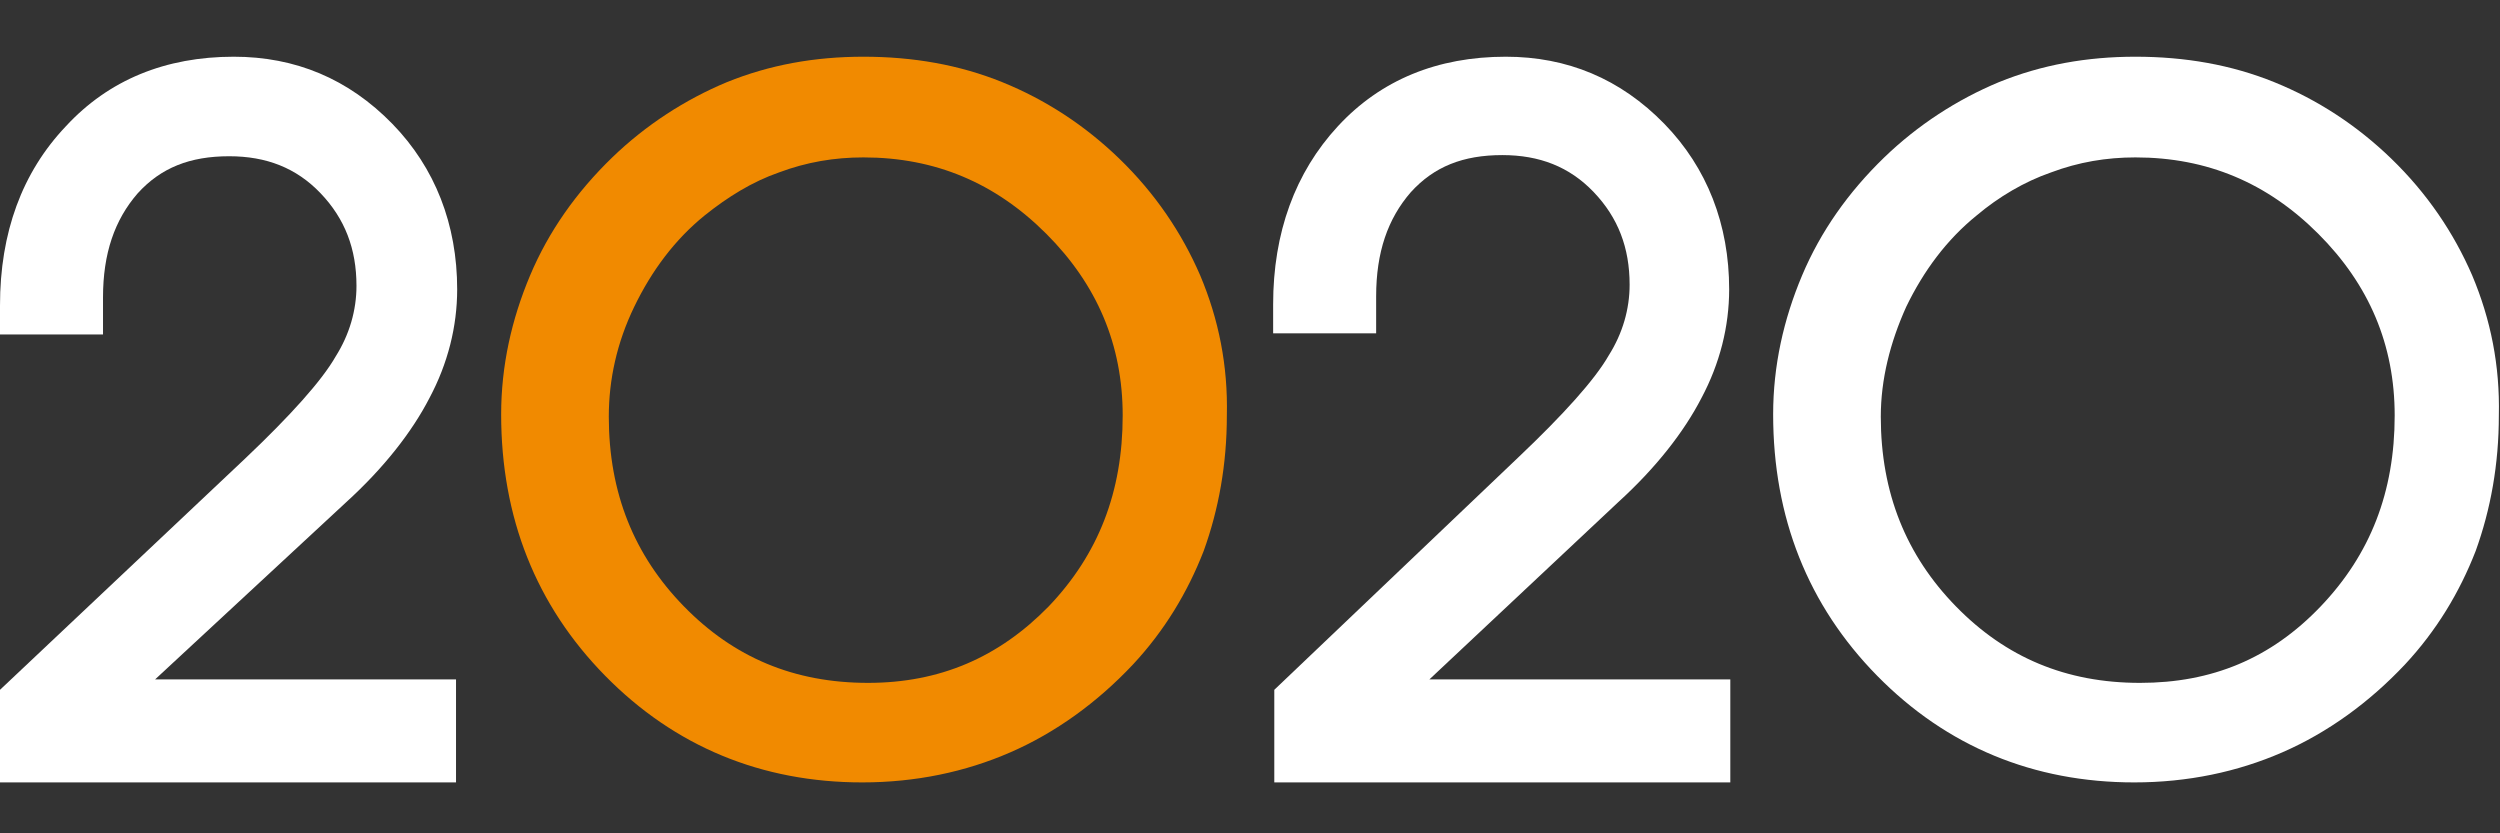
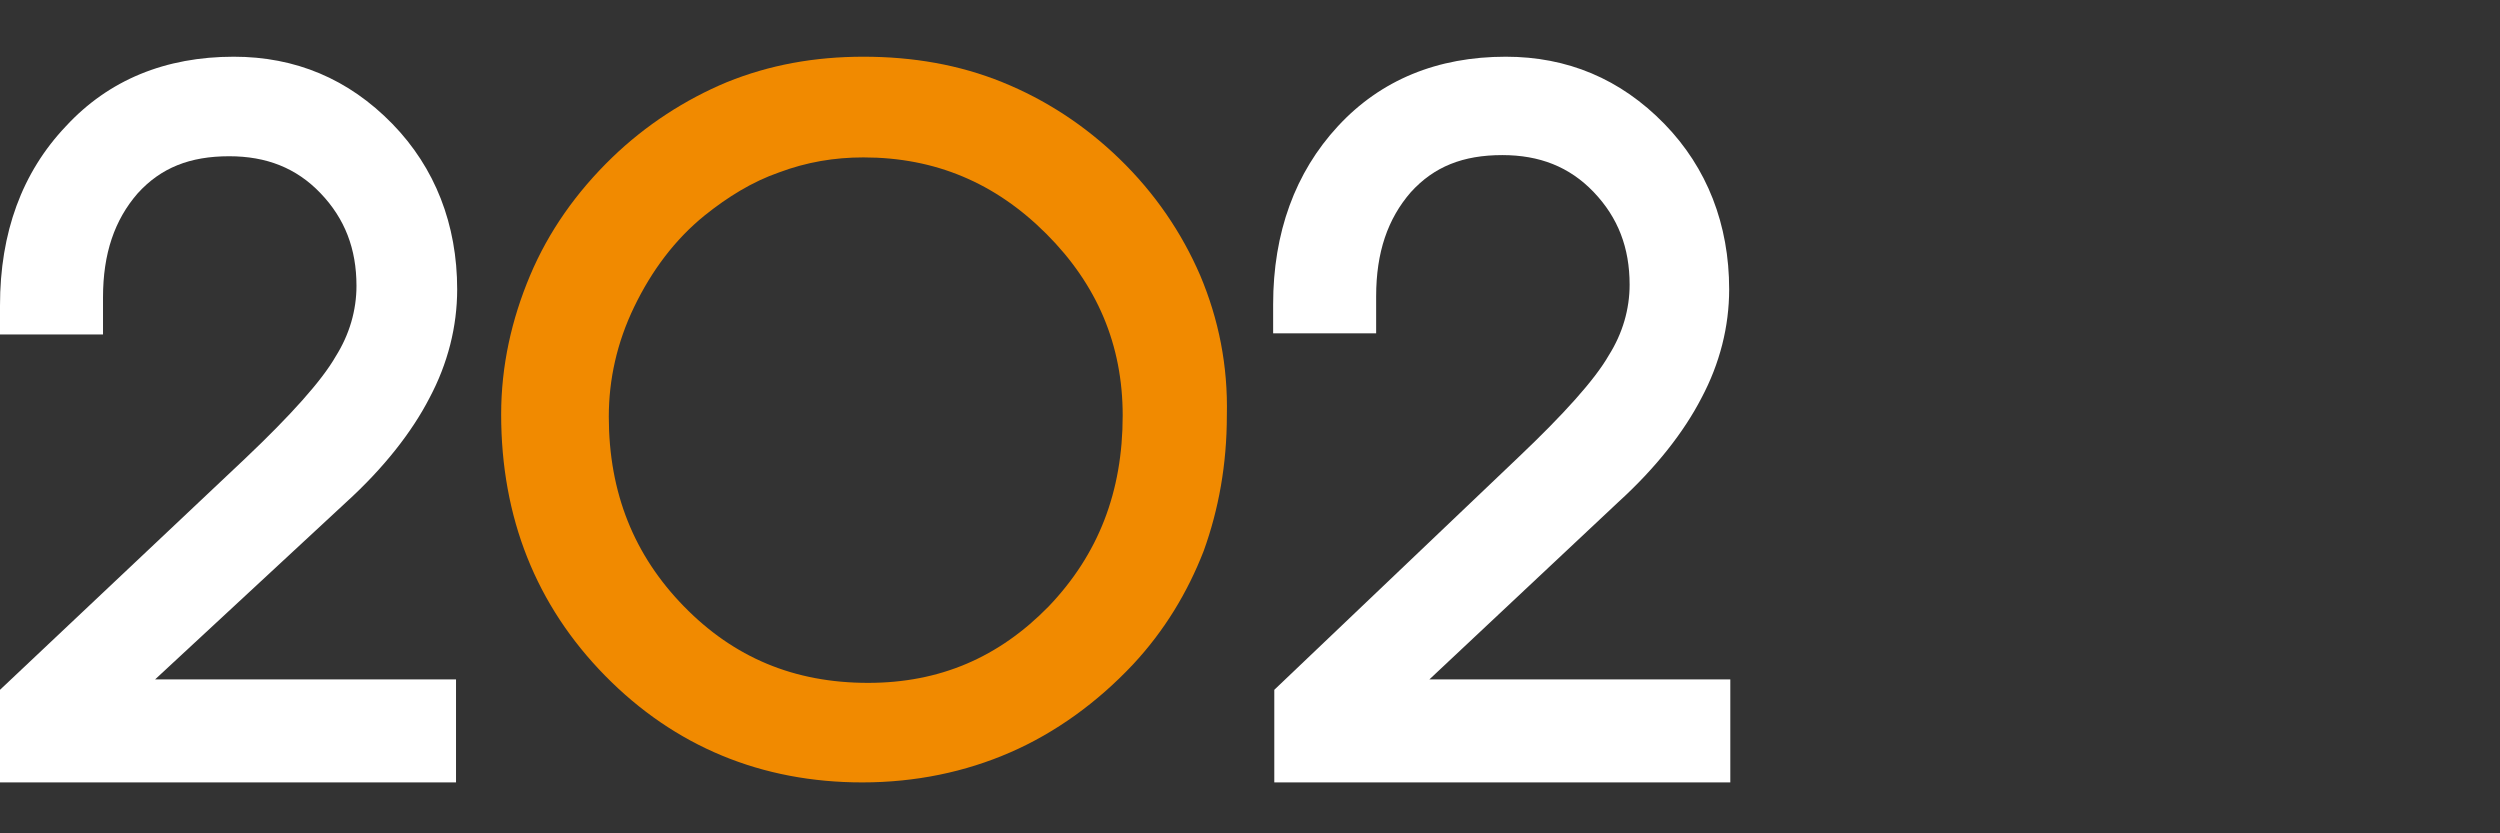
<svg xmlns="http://www.w3.org/2000/svg" id="Layer_1" x="0px" y="0px" viewBox="0 0 216 72" style="enable-background:new 0 0 216 72;" xml:space="preserve">
  <rect x="0" y="0" width="216" height="72" fill="#333333" stroke="none" />
  <style type="text/css">	.st0{fill:#FFFFFF;}	.st1{fill:#F18A00;}</style>
  <g>
    <path class="st0" d="M29.9,43.4c3.3-3,5.7-6.1,7.2-9c1.6-3,2.4-6.2,2.4-9.4c0-5.6-1.9-10.5-5.6-14.3c-3.8-3.9-8.4-5.8-13.7-5.8  c-5.9,0-10.8,2-14.5,6C1.9,14.9,0,20.1,0,26.4v2.5h8.9v-1.6c0-0.2,0-0.5,0-0.9c0-0.3,0-0.5,0-0.7c0-3.8,1-6.7,3-9  c2-2.2,4.5-3.2,7.9-3.2c3.2,0,5.8,1,7.9,3.2c2.1,2.2,3.1,4.8,3.1,8c0,2.1-0.6,4.2-1.8,6.1c-1.2,2.1-3.9,5.1-7.8,8.8L0,59.6v8h39.4  v-8.9h-26L29.9,43.4z" />
    <path class="st1" d="M103.7,23.8c-1.6-3.7-3.9-7.1-7-10.1c-3-2.9-6.4-5.1-10.1-6.6c-3.7-1.5-7.7-2.2-12-2.2  c-4.2,0-8.1,0.7-11.8,2.2c-3.6,1.5-7,3.7-9.9,6.5c-3.1,3-5.5,6.4-7.1,10.2c-1.6,3.8-2.5,7.8-2.5,12c0,8.9,3,16.5,9,22.6  c6,6.1,13.5,9.2,22.2,9.2c4.6,0,8.9-0.9,12.8-2.6c3.9-1.7,7.5-4.3,10.6-7.6c2.7-2.9,4.7-6.2,6.1-9.8c1.3-3.6,2-7.5,2-11.7  C106.1,31.6,105.3,27.6,103.7,23.8z M74.6,13.6c6.2,0,11.4,2.2,15.8,6.6c4.4,4.4,6.6,9.6,6.6,15.7c0,6.6-2.1,12-6.4,16.5  C86.3,56.8,81.2,59,75,59c-6.4,0-11.6-2.2-15.9-6.6c-4.3-4.4-6.5-9.8-6.5-16.4c0-3.2,0.7-6.4,2.2-9.5c1.5-3.1,3.5-5.8,6.1-7.9  c2-1.6,4.1-2.9,6.4-3.7C69.7,14,72.1,13.6,74.6,13.6z" />
    <path class="st0" d="M139.8,43.4c3.3-3,5.7-6.1,7.2-9c1.6-3,2.4-6.2,2.4-9.4c0-5.6-1.9-10.5-5.6-14.3c-3.8-3.9-8.4-5.8-13.7-5.8  c-5.9,0-10.8,2-14.5,6c-3.7,4-5.6,9.2-5.6,15.4v2.5h8.9v-1.6c0-0.2,0-0.5,0-0.9c0-0.3,0-0.5,0-0.7c0-3.8,1-6.7,3-9  c2-2.2,4.5-3.2,7.9-3.2c3.2,0,5.8,1,7.9,3.2c2.1,2.2,3.1,4.8,3.1,8c0,2.1-0.6,4.2-1.8,6.1c-1.2,2.1-3.9,5.1-7.8,8.8l-21.1,20.1v8  h39.4v-8.9h-26L139.8,43.4z" />
-     <path class="st0" d="M213.6,23.8c-1.6-3.7-3.9-7.1-7-10.1c-3-2.9-6.4-5.1-10.1-6.6c-3.7-1.5-7.7-2.2-12-2.2  c-4.2,0-8.1,0.7-11.8,2.2c-3.6,1.5-7,3.7-9.9,6.5c-3.1,3-5.5,6.4-7.1,10.2c-1.6,3.8-2.5,7.8-2.5,12c0,8.9,3,16.5,9,22.6  c6,6.1,13.5,9.2,22.2,9.2c4.6,0,8.9-0.9,12.8-2.6c3.9-1.7,7.5-4.3,10.6-7.6c2.7-2.9,4.7-6.2,6.1-9.8c1.3-3.6,2-7.5,2-11.7  C216,31.6,215.2,27.6,213.6,23.8z M184.5,13.6c6.2,0,11.4,2.2,15.8,6.6c4.4,4.4,6.6,9.6,6.6,15.7c0,6.6-2.1,12-6.4,16.5  c-4.3,4.5-9.4,6.6-15.6,6.6c-6.4,0-11.6-2.2-15.9-6.6c-4.3-4.4-6.5-9.8-6.5-16.4c0-3.2,0.8-6.4,2.2-9.5c1.5-3.1,3.5-5.8,6.1-7.9  c1.9-1.6,4.1-2.9,6.4-3.7C179.6,14,182,13.6,184.5,13.6z" />
  </g>
</svg>